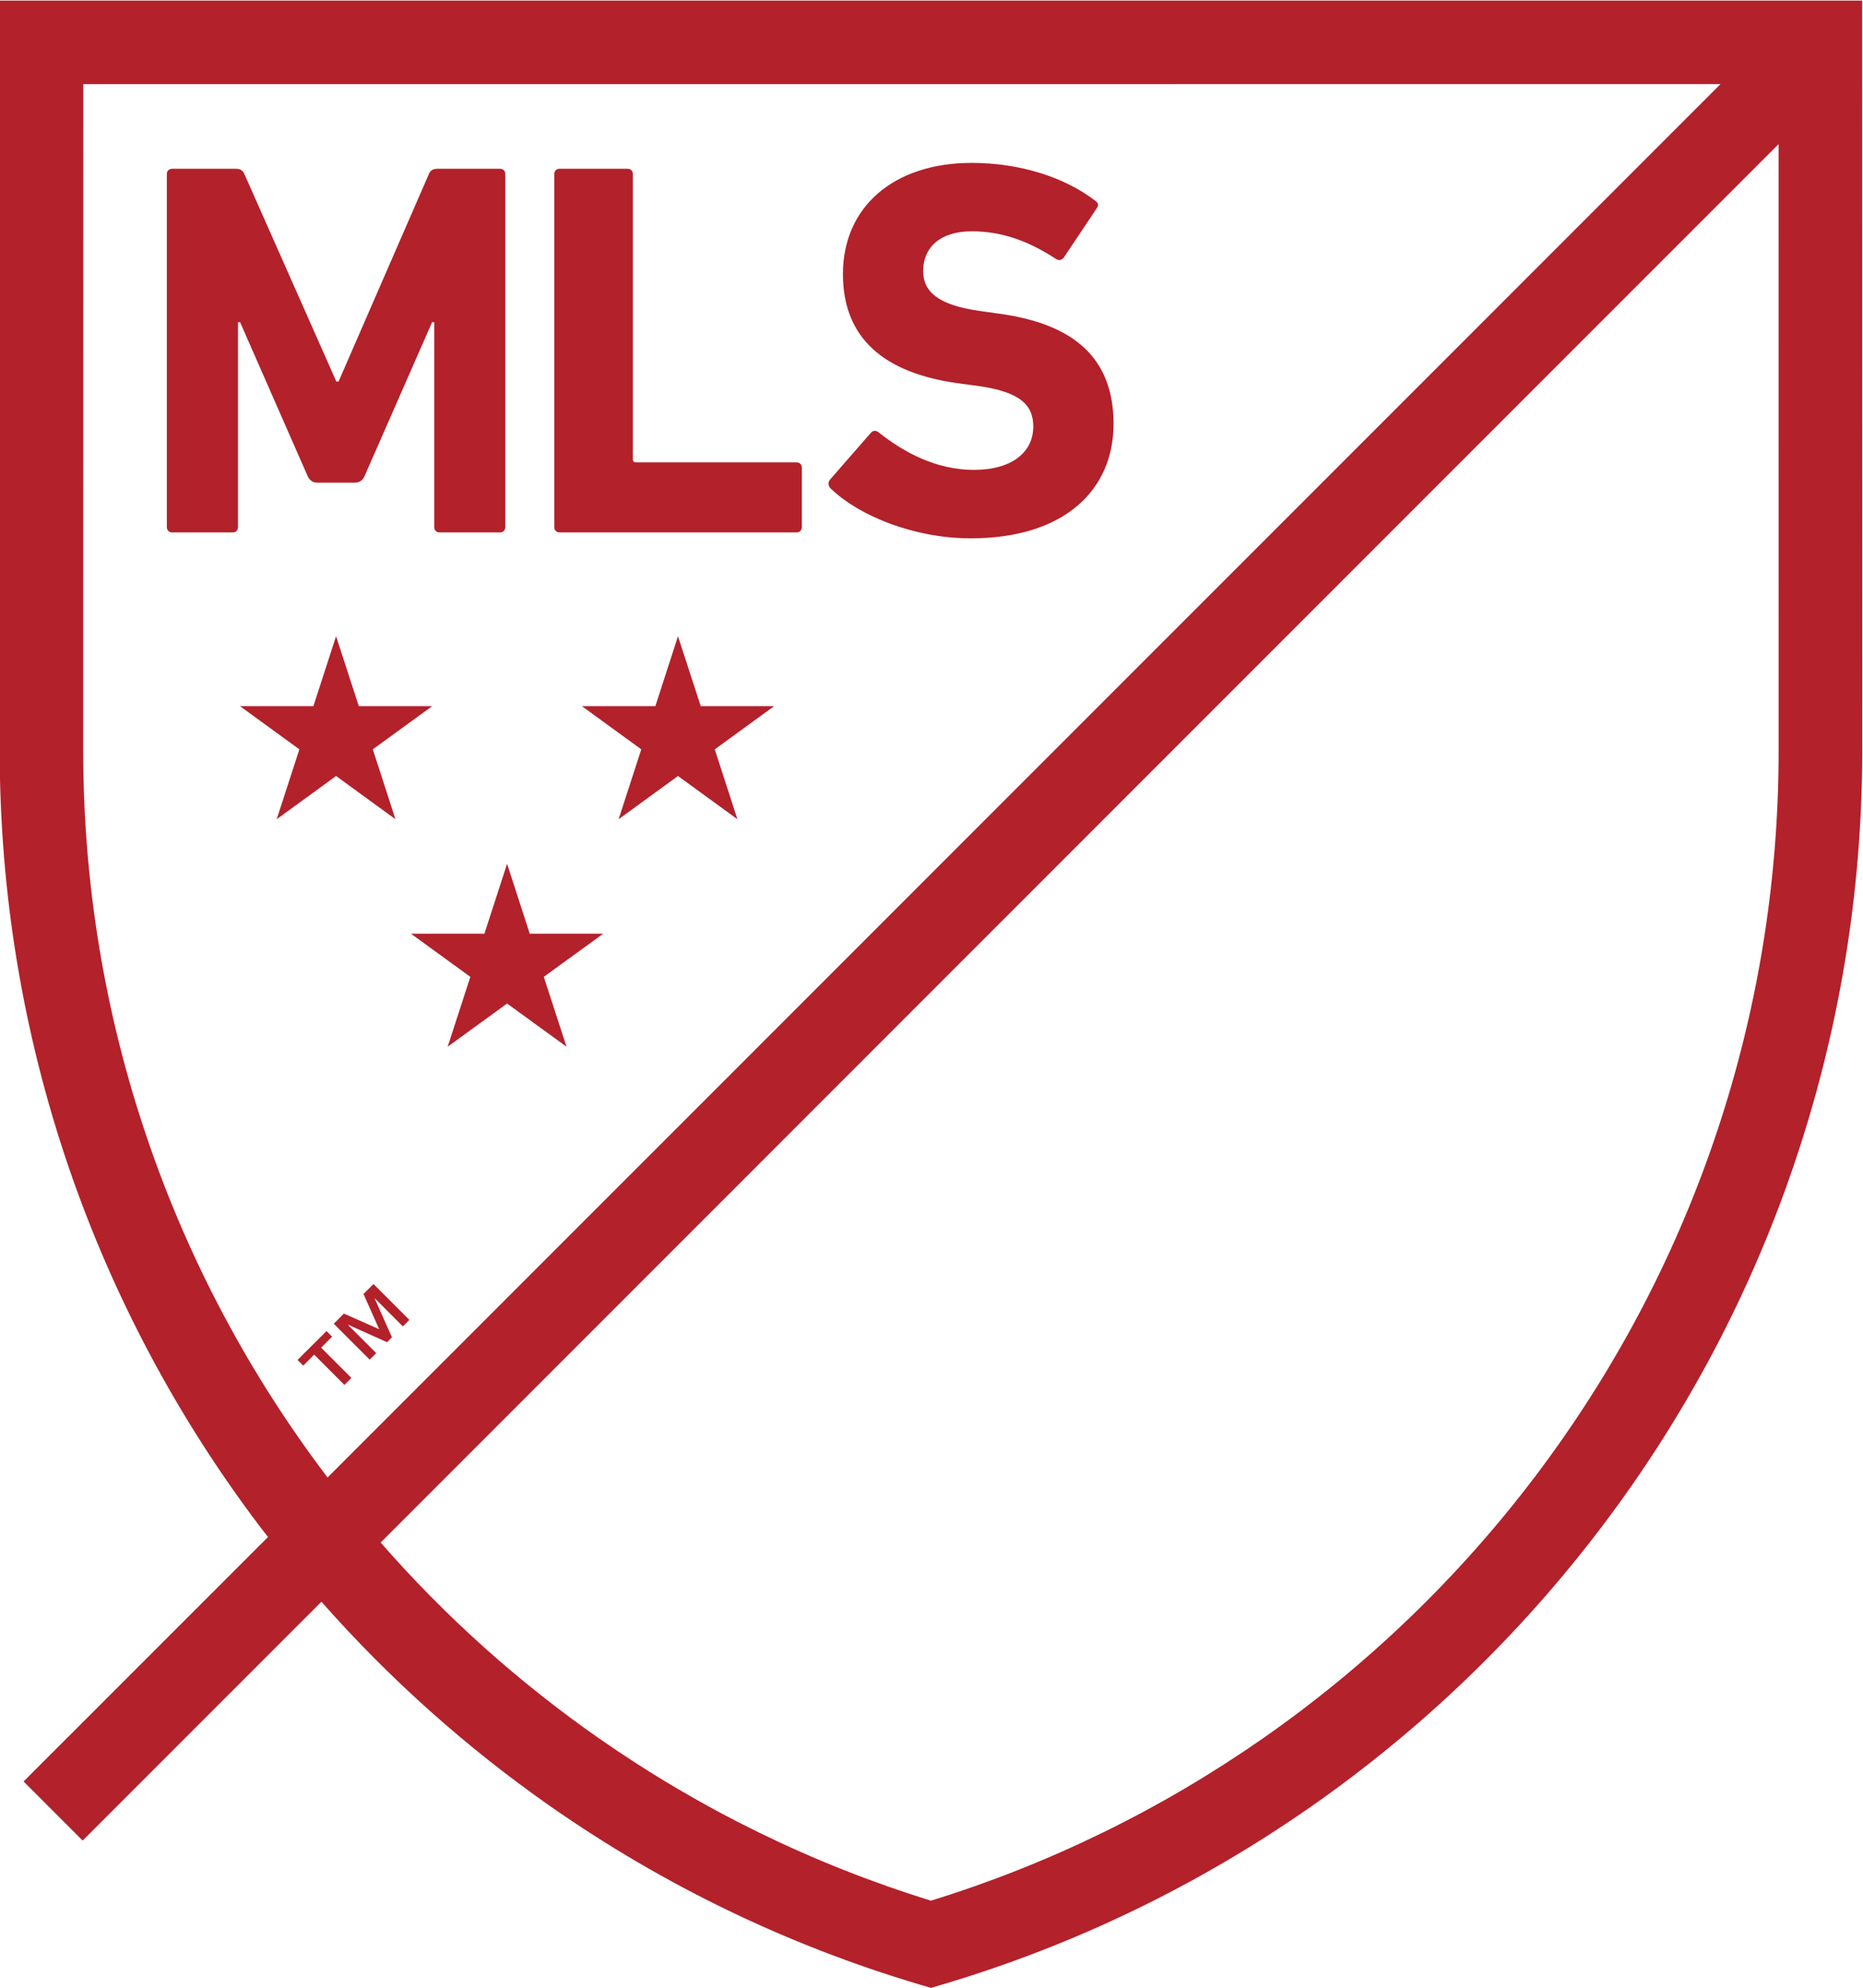
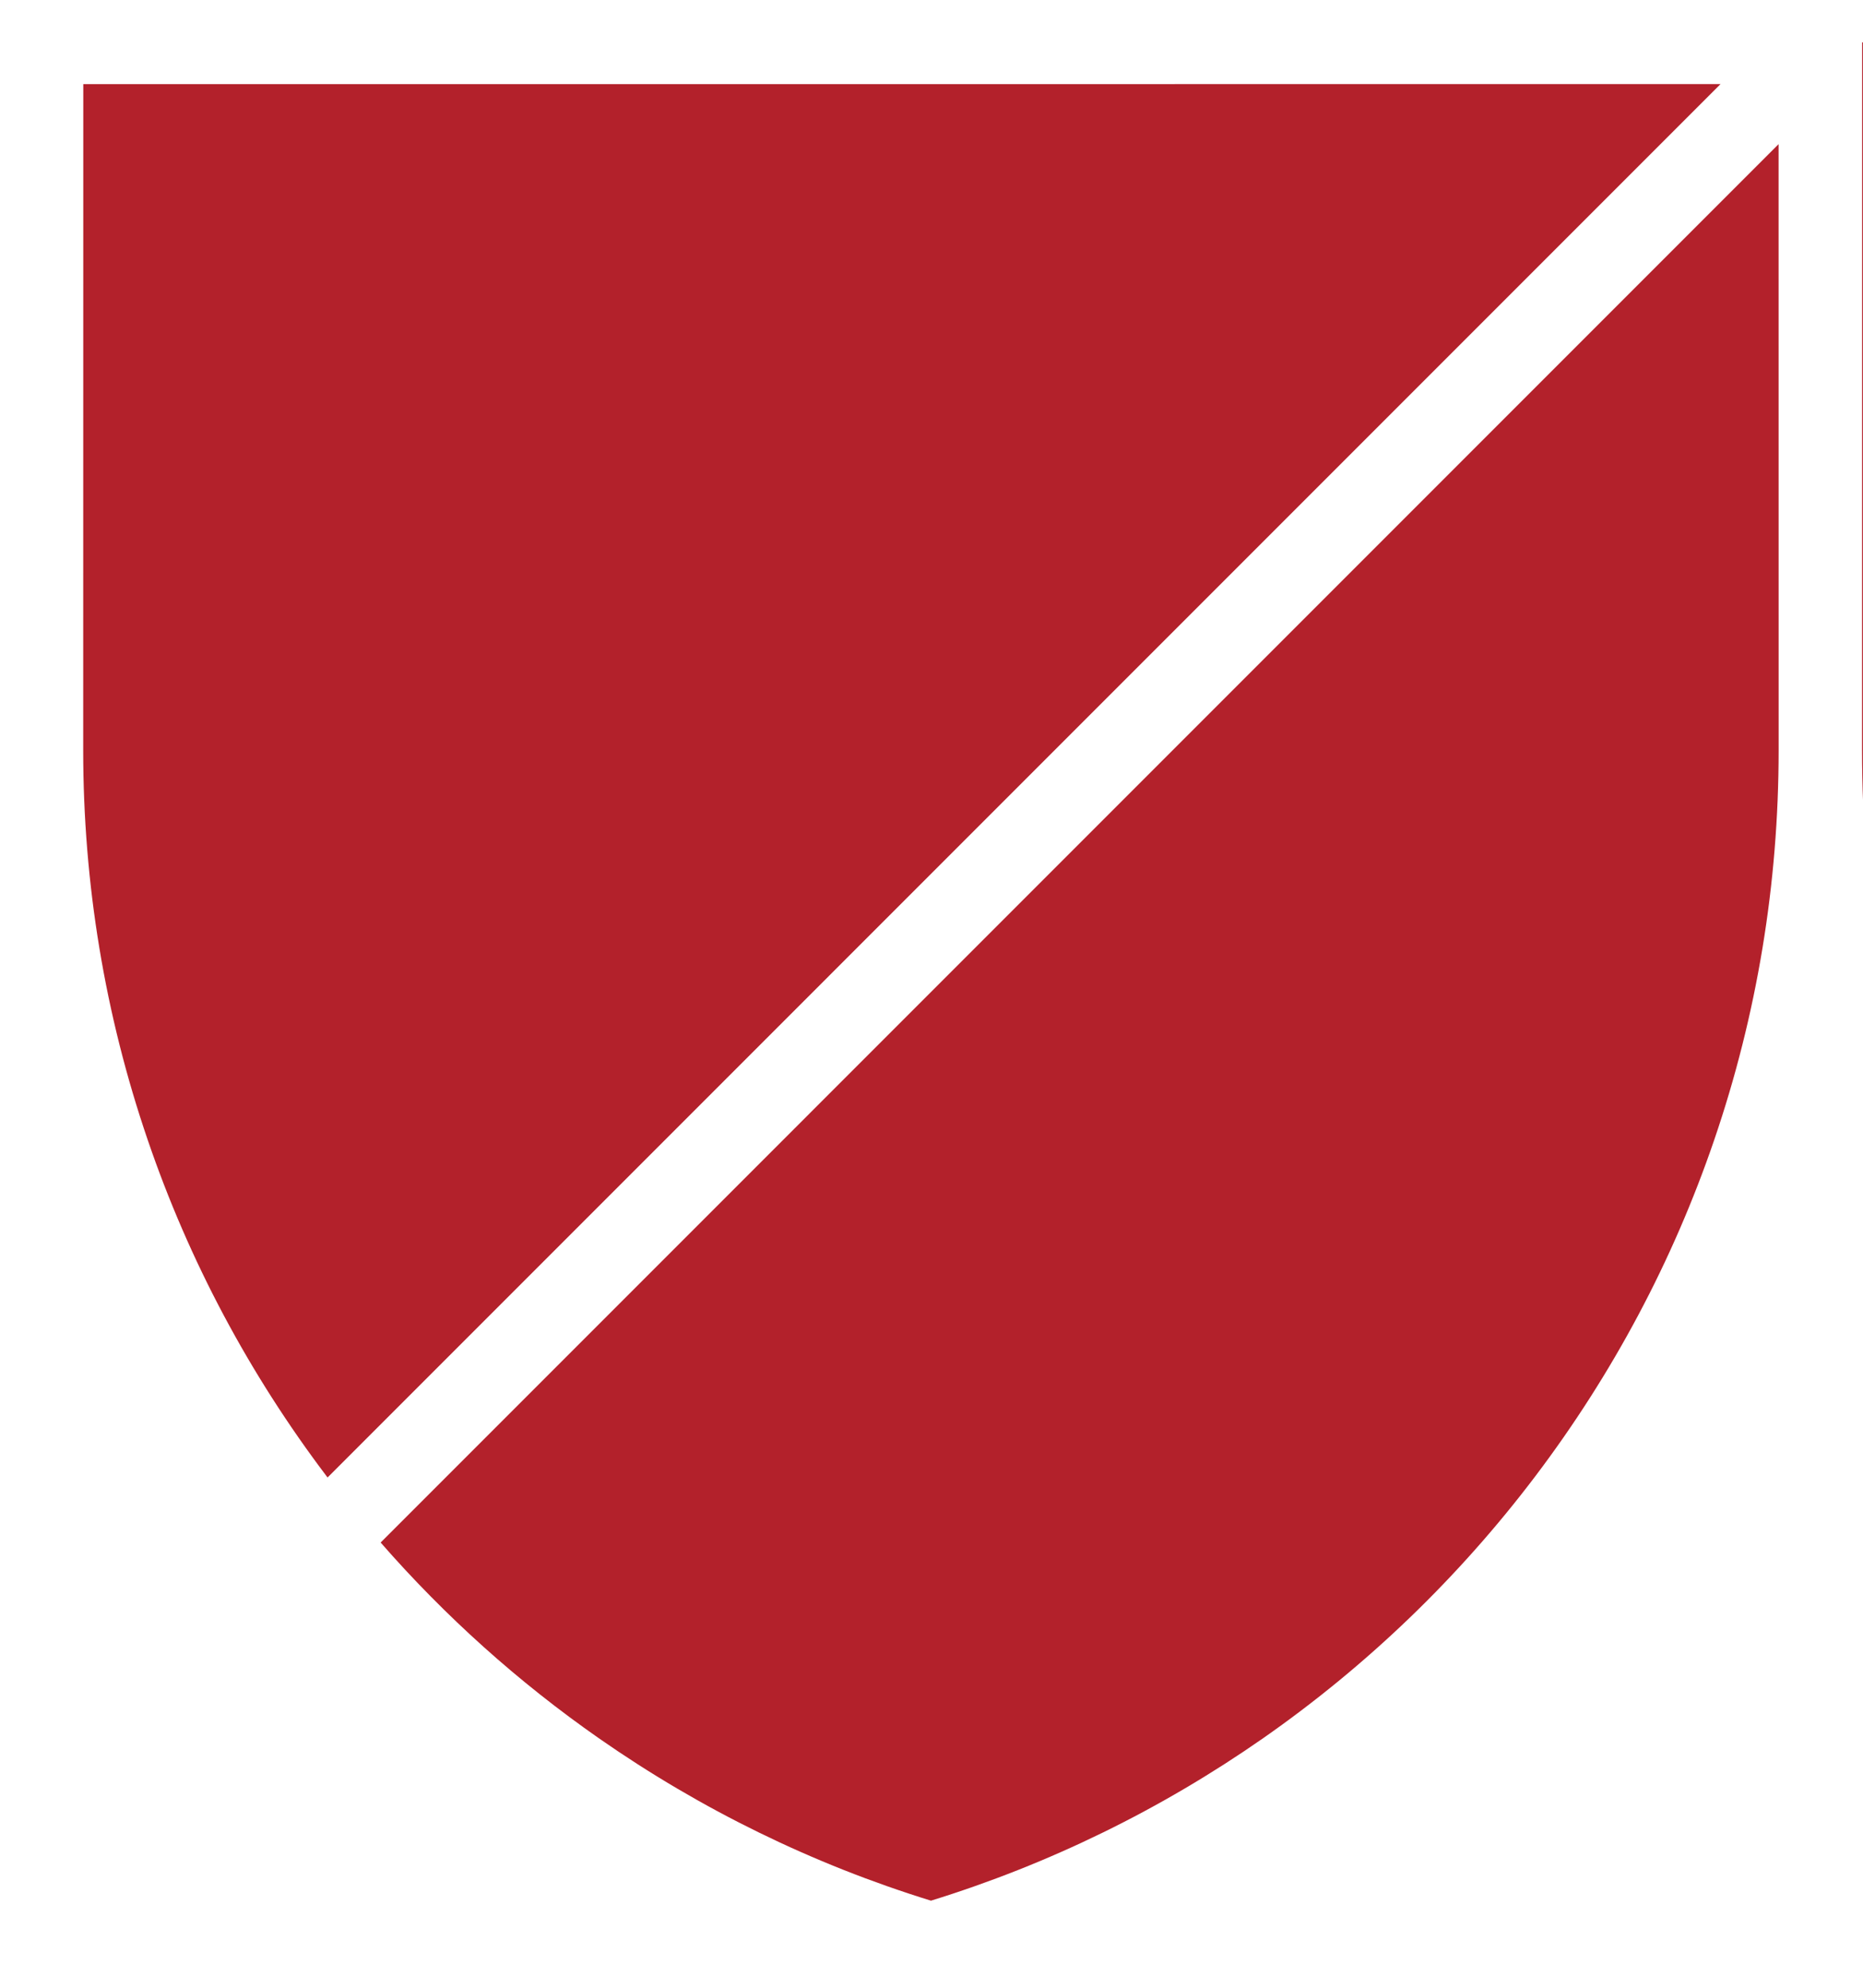
<svg xmlns="http://www.w3.org/2000/svg" viewBox="18.07 18.07 53.32 56.88" xml:space="preserve" id="svg2" version="1.1">
  <g transform="matrix(1.333,0,0,-1.333,0,93.013)" id="g10">
    <g transform="scale(0.1)" id="g12">
-       <path id="path16" style="fill:#b3212b;fill-opacity:1;fill-rule:nonzero;stroke:none" d="m 216.965,276.902 -3.36,7.563 2.149,2.137 7.699,-7.696 -1.398,-1.406 -6.02,6.023 -0.027,-0.039 3.703,-8.308 -1.039,-1.067 -8.32,3.735 -0.047,-0.051 6.027,-6.023 -1.398,-1.399 -7.711,7.703 2.172,2.18 z m -10.102,-1.597 -2.351,-2.367 6.496,-6.493 -1.504,-1.496 -6.492,6.496 -2.348,-2.363 -1.223,1.223 6.223,6.199 1.199,-1.199" />
      <path id="path18" style="fill:#b3212b;fill-opacity:1;fill-rule:nonzero;stroke:none" d="m 289.027,401.367 4.86,-15 -12.758,9.278 -12.75,-9.278 4.867,15 -12.758,9.278 h 15.782 l 4.859,15 4.883,-15 h 15.765 l -12.75,-9.278" />
-       <path id="path20" style="fill:#b3212b;fill-opacity:1;fill-rule:nonzero;stroke:none" d="m 215.605,401.367 12.75,9.278 h -15.757 l -4.883,15 -4.867,-15 h -15.774 l 12.762,-9.278 -4.871,-15 12.75,9.278 12.75,-9.278 -4.86,15" />
-       <path id="path22" style="fill:#b3212b;fill-opacity:1;fill-rule:nonzero;stroke:none" d="m 249.301,361.797 -4.867,15 -4.871,-15 h -15.77 l 12.75,-9.262 -4.867,-14.996 12.758,9.27 12.757,-9.27 -4.878,14.996 12.761,9.262 h -15.773" />
-       <path id="path24" style="fill:#b3212b;fill-opacity:1;fill-rule:nonzero;stroke:none" d="m 201.578,460.098 -14.469,32.949 h -0.449 v -43.969 c 0,-0.687 -0.465,-1.152 -1.14,-1.152 h -12.981 c -0.691,0 -1.16,0.465 -1.16,1.152 v 75.77 c 0,0.687 0.469,1.136 1.16,1.136 h 13.656 c 0.914,0 1.493,-0.324 1.84,-1.136 l 19.742,-44.539 h 0.469 l 19.391,44.539 c 0.343,0.812 0.922,1.136 1.84,1.136 h 13.433 c 0.688,0 1.137,-0.449 1.137,-1.136 v -75.77 c 0,-0.687 -0.449,-1.152 -1.137,-1.152 h -12.984 c -0.668,0 -1.137,0.465 -1.137,1.152 v 43.969 h -0.461 l -14.461,-32.949 c -0.449,-1.039 -1.148,-1.489 -2.187,-1.489 h -7.91 c -1.032,0 -1.735,0.45 -2.192,1.489" />
-       <path id="path26" style="fill:#b3212b;fill-opacity:1;fill-rule:nonzero;stroke:none" d="m 255.707,447.93 h 50.852 c 0.691,0 1.16,0.461 1.16,1.148 v 12.742 c 0,0.692 -0.469,1.149 -1.16,1.149 h -34.418 c -0.481,0 -0.7,0.219 -0.7,0.687 v 61.184 c 0,0.695 -0.472,1.152 -1.152,1.152 h -14.582 c -0.687,0 -1.137,-0.457 -1.137,-1.152 v -75.762 c 0,-0.687 0.45,-1.148 1.137,-1.148" />
      <path id="path28" style="fill:#b3212b;fill-opacity:1;fill-rule:nonzero;stroke:none" d="m 350.063,494.883 -4.129,0.582 c -8.954,1.258 -12.168,4.125 -12.168,8.598 0,4.953 3.558,8.5 10.449,8.5 6.43,0 12.156,-2.059 18.129,-5.969 0.59,-0.344 1.164,-0.242 1.621,0.34 l 6.988,10.449 c 0.578,0.808 0.465,1.262 -0.223,1.726 -6.546,5.051 -16.183,8.141 -26.515,8.141 -16.879,0 -27.672,-9.531 -27.672,-23.867 0,-13.793 8.844,-21.238 24.684,-23.434 l 4.14,-0.558 c 9.297,-1.262 12.043,-4.149 12.043,-8.739 0,-5.5 -4.59,-9.3 -12.738,-9.3 -8.266,0 -15.258,3.914 -20.438,8.039 -0.574,0.472 -1.25,0.472 -1.718,-0.11 l -8.723,-9.988 c -0.578,-0.691 -0.352,-1.488 0.121,-1.941 6.082,-5.868 17.887,-10.692 30.078,-10.692 20.192,0 30.653,10.453 30.653,24.57 0,14.122 -8.512,21.469 -24.582,23.653" />
-       <path id="path30" style="fill:#b3212b;fill-opacity:1;fill-rule:nonzero;stroke:none" d="m 503.621,317.551 c -8.863,-25.949 -21.797,-50.246 -38.426,-72.219 -16.449,-21.73 -36.113,-40.644 -58.453,-56.238 -21.918,-15.278 -45.898,-27.004 -71.297,-34.856 -25.422,7.852 -49.39,19.578 -71.3,34.856 -17.321,12.09 -33.024,26.179 -46.86,42.019 l 300.149,300.164 c 0,-41.886 0.011,-129.429 0.011,-130.121 0,-28.636 -4.652,-56.765 -13.824,-83.605 m -297.93,-72.219 c -16.628,21.973 -29.57,46.27 -38.425,72.219 -9.18,26.84 -13.844,54.969 -13.844,83.605 0,0.774 0.019,110.504 0.019,143.004 H 504.965 L 205.895,245.078 c -0.079,0.09 -0.141,0.164 -0.204,0.254 m 329.684,307.797 v 8.961 H 135.512 v -8.961 c 0,0 -0.02,-151.074 -0.02,-151.973 0,-30.609 4.981,-60.695 14.789,-89.41 9.504,-27.762 23.332,-53.75 41.102,-77.234 0.57,-0.742 1.152,-1.465 1.722,-2.215 l -52.48,-52.473 12.68,-12.683 51.269,51.265 c 14.61,-16.558 31.129,-31.316 49.297,-44.011 24.234,-16.895 50.801,-29.727 79.016,-38.118 l 2.558,-0.757 2.559,0.757 c 28.203,8.391 54.777,21.223 79,38.118 23.871,16.668 44.898,36.906 62.476,60.117 17.793,23.484 31.625,49.472 41.106,77.234 9.809,28.715 14.809,58.801 14.809,89.41 0,0.899 -0.02,151.973 -0.02,151.973" />
+       <path id="path30" style="fill:#b3212b;fill-opacity:1;fill-rule:nonzero;stroke:none" d="m 503.621,317.551 c -8.863,-25.949 -21.797,-50.246 -38.426,-72.219 -16.449,-21.73 -36.113,-40.644 -58.453,-56.238 -21.918,-15.278 -45.898,-27.004 -71.297,-34.856 -25.422,7.852 -49.39,19.578 -71.3,34.856 -17.321,12.09 -33.024,26.179 -46.86,42.019 l 300.149,300.164 c 0,-41.886 0.011,-129.429 0.011,-130.121 0,-28.636 -4.652,-56.765 -13.824,-83.605 m -297.93,-72.219 c -16.628,21.973 -29.57,46.27 -38.425,72.219 -9.18,26.84 -13.844,54.969 -13.844,83.605 0,0.774 0.019,110.504 0.019,143.004 H 504.965 L 205.895,245.078 c -0.079,0.09 -0.141,0.164 -0.204,0.254 m 329.684,307.797 v 8.961 v -8.961 c 0,0 -0.02,-151.074 -0.02,-151.973 0,-30.609 4.981,-60.695 14.789,-89.41 9.504,-27.762 23.332,-53.75 41.102,-77.234 0.57,-0.742 1.152,-1.465 1.722,-2.215 l -52.48,-52.473 12.68,-12.683 51.269,51.265 c 14.61,-16.558 31.129,-31.316 49.297,-44.011 24.234,-16.895 50.801,-29.727 79.016,-38.118 l 2.558,-0.757 2.559,0.757 c 28.203,8.391 54.777,21.223 79,38.118 23.871,16.668 44.898,36.906 62.476,60.117 17.793,23.484 31.625,49.472 41.106,77.234 9.809,28.715 14.809,58.801 14.809,89.41 0,0.899 -0.02,151.973 -0.02,151.973" />
    </g>
  </g>
</svg>